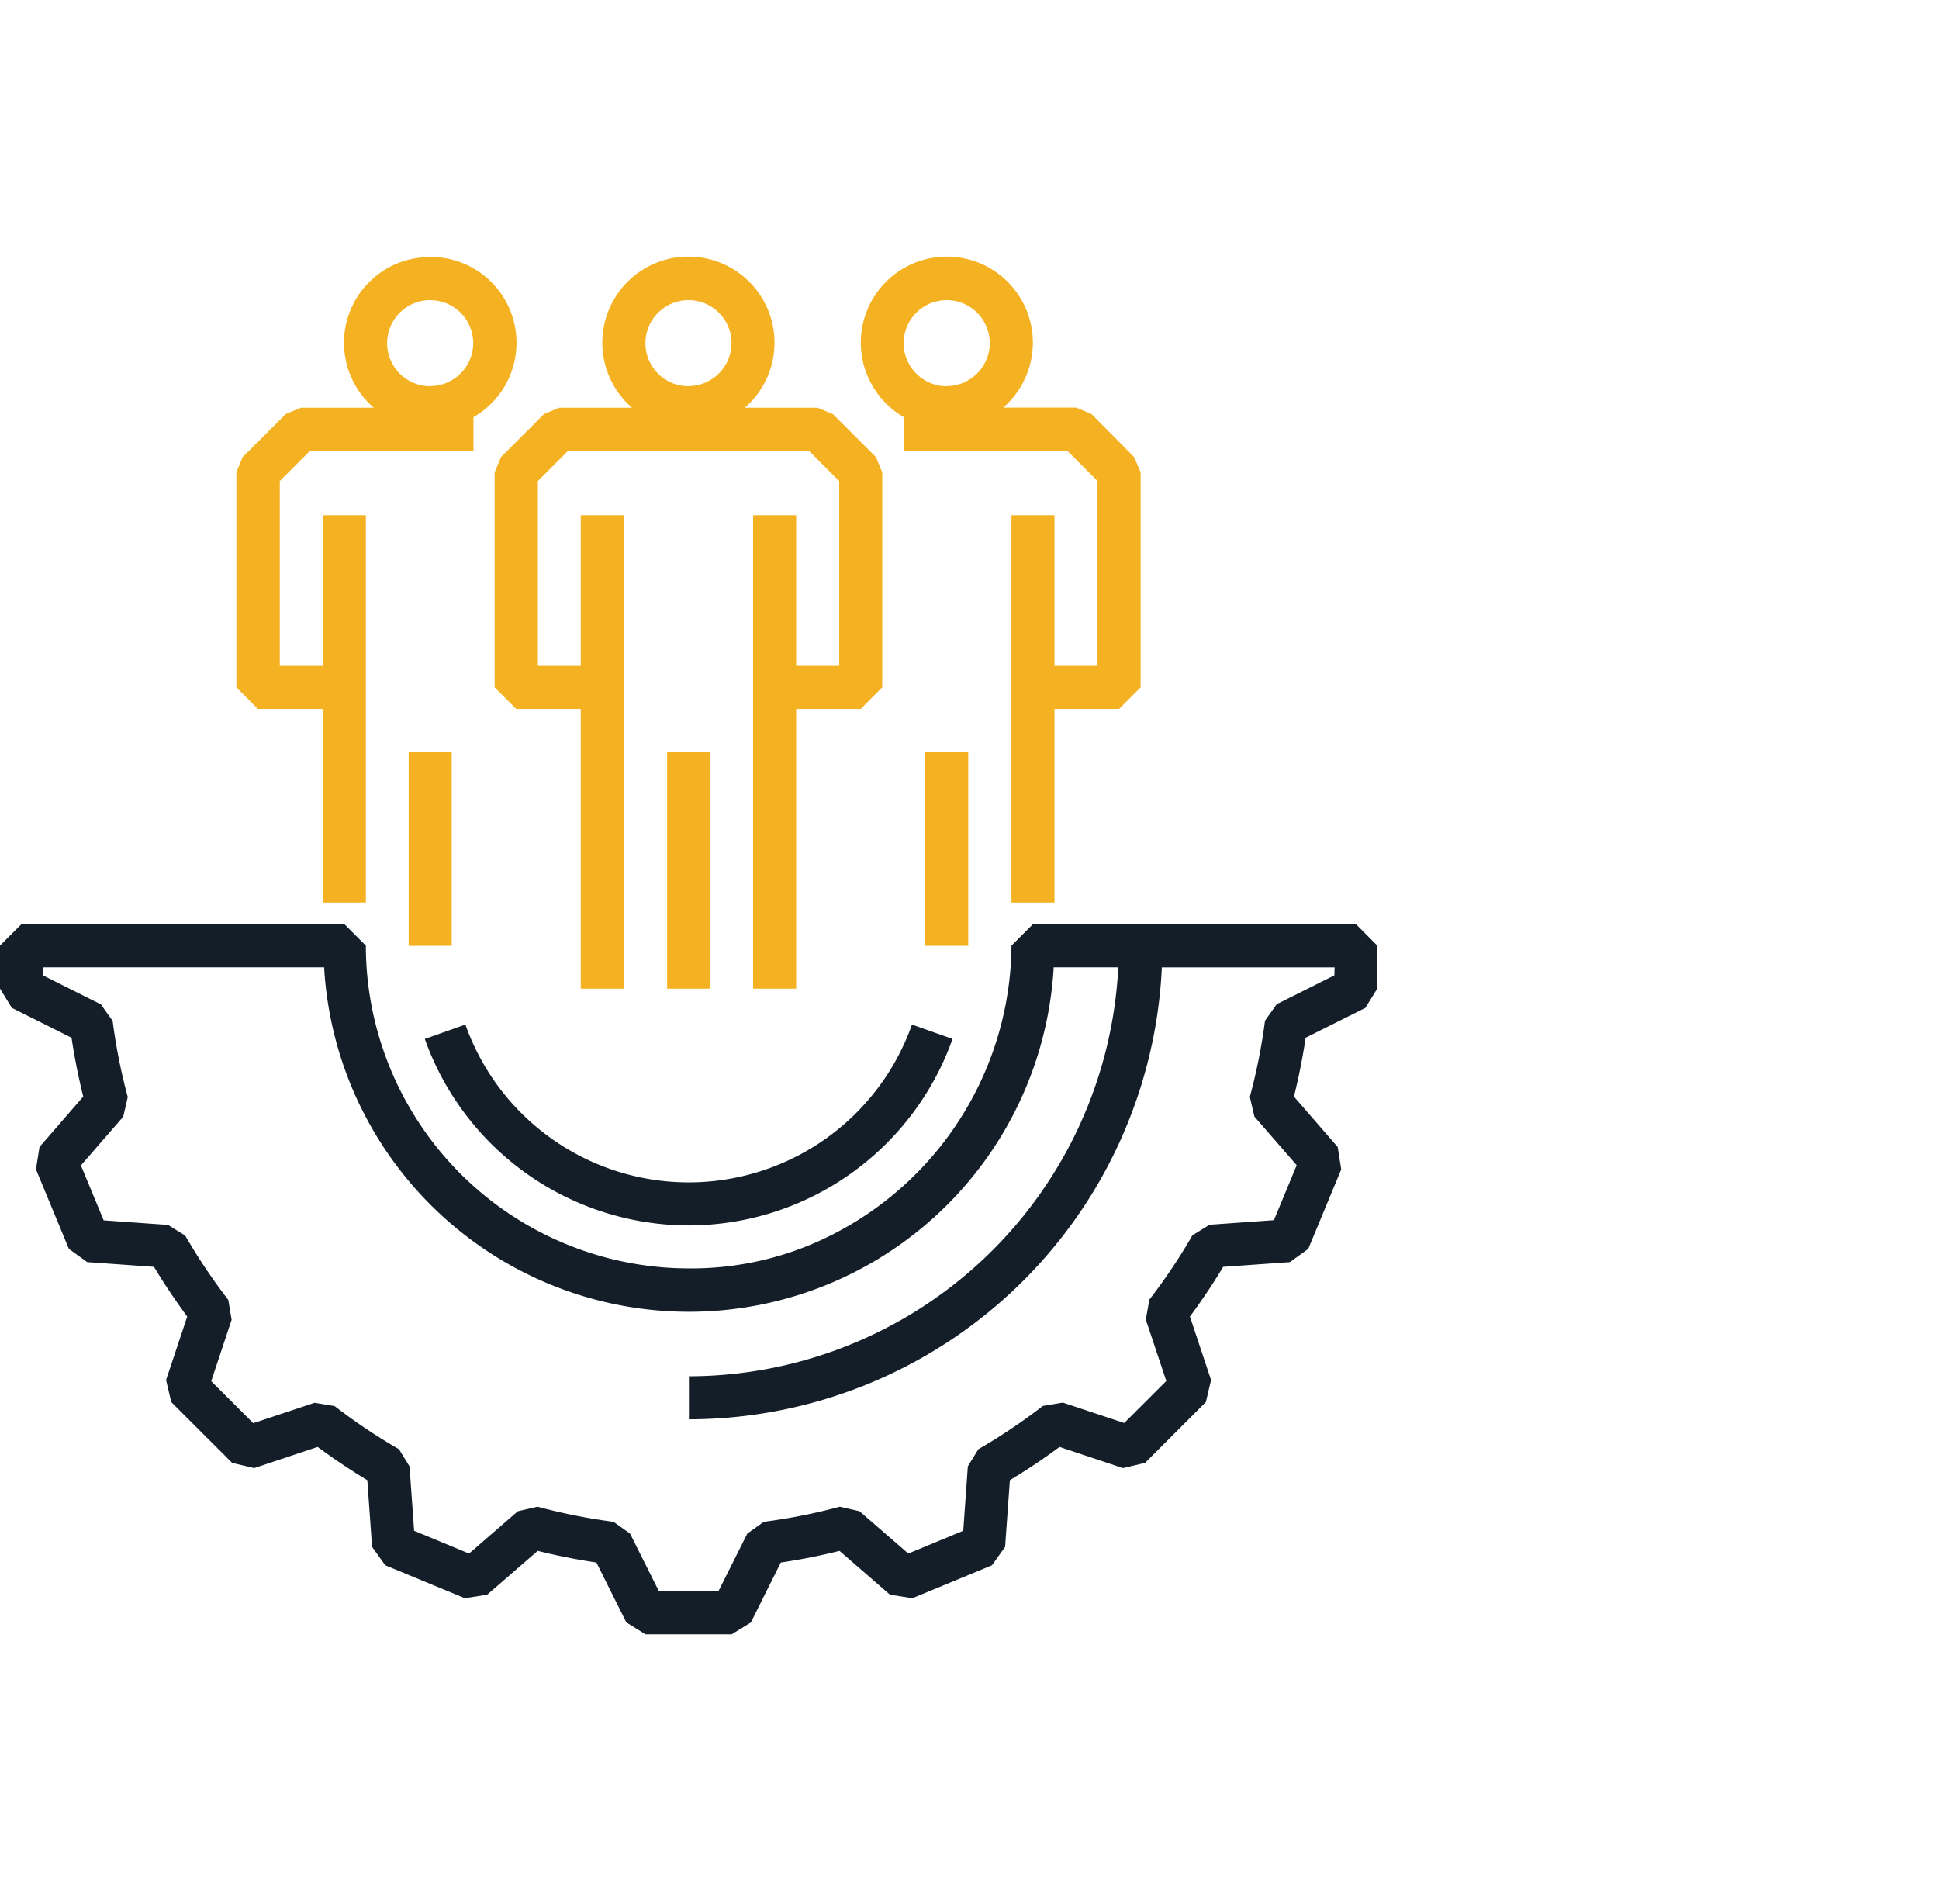
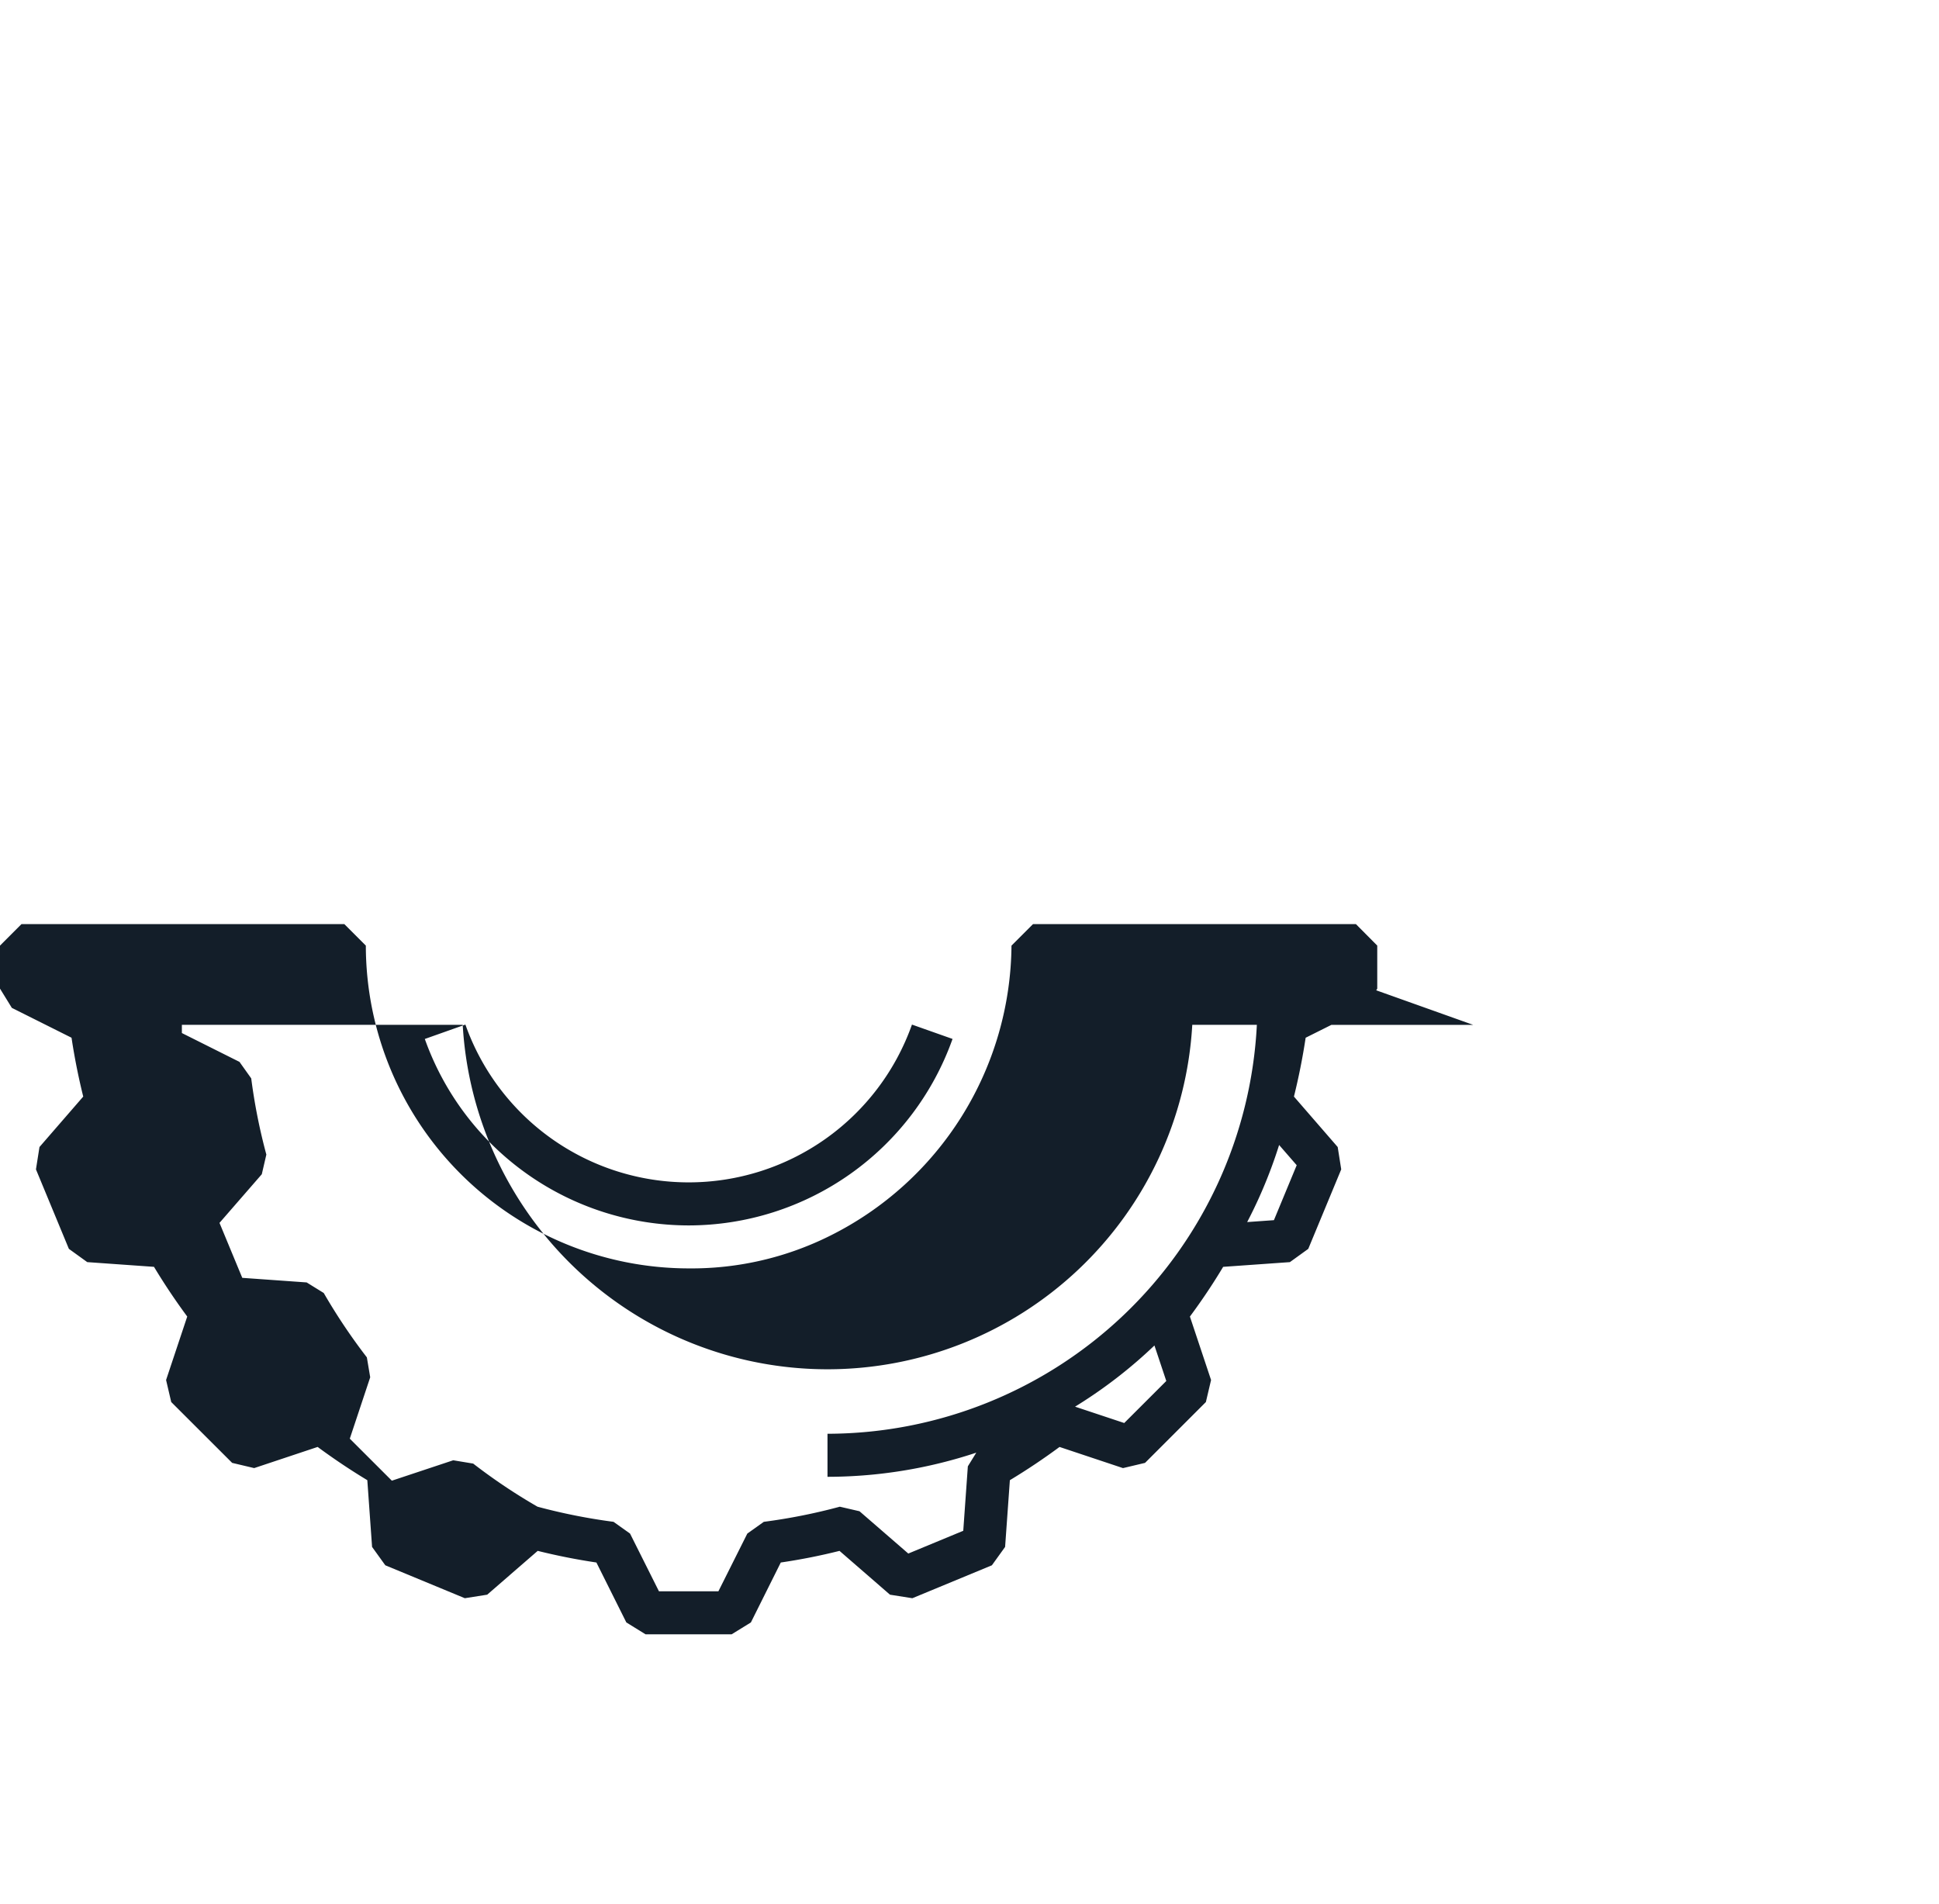
<svg xmlns="http://www.w3.org/2000/svg" width="55" height="54" viewBox="0 0 55 54">
  <g id="Groupe_10469" data-name="Groupe 10469" transform="translate(-687 -2380)">
    <g id="Groupe_3561" data-name="Groupe 3561" transform="translate(273)">
-       <rect id="Rectangle_1632" data-name="Rectangle 1632" width="55" height="54" transform="translate(414 2380)" fill="none" />
-     </g>
+       </g>
    <g id="Groupe_2" data-name="Groupe 2" transform="translate(463.753 2296.976)">
-       <path id="Tracé_3408" data-name="Tracé 3408" d="M241.566,111.069h1.221v-6.715h-1.221Zm4.7-16.3-.432-.179h-2.064a2.442,2.442,0,1,0-3.2,0h-2.065l-.431.179-1.221,1.221-.179.432v6.1l.61.611h1.832v7.936h1.221V97.639h-1.221v4.274H237.9V96.67l.863-.864h6.82l.864.864v5.242h-1.221V97.639h-1.221v13.43h1.221v-7.936h1.832l.61-.611v-6.1l-.179-.432Zm-4.094-.789a1.221,1.221,0,1,1,1.221-1.222A1.224,1.224,0,0,1,242.177,93.976Zm-7.327-3.663a2.431,2.431,0,0,0-1.6,4.273h-2.065l-.431.179-1.222,1.221-.179.432v6.1l.611.611H231.8v5.495h1.221V97.639H231.8v4.274h-1.221V96.67l.863-.864h4.631v-.949a2.434,2.434,0,0,0-1.221-4.544Zm0,3.663a1.221,1.221,0,1,1,1.221-1.222A1.223,1.223,0,0,1,234.851,93.976Zm-.61,15.873h1.221v-5.495h-1.221Zm14.651,0h1.221v-5.495h-1.221Zm5.927-13.863L253.6,94.765l-.432-.179H251.1a2.44,2.44,0,1,0-2.819.271v.949h4.631l.863.864v5.242h-1.221V97.639h-1.221v10.989h1.221v-5.495h1.832l.611-.611v-6.1Zm-5.316-2.01a1.221,1.221,0,1,1,1.221-1.222A1.223,1.223,0,0,1,249.5,93.976Z" transform="translate(0.604 0)" fill="#f4b223" />
-       <path id="Tracé_3409" data-name="Tracé 3409" d="M261.707,107.533h-9.158l-.611.611a9.278,9.278,0,0,1-5.146,8.23,8.791,8.791,0,0,1-4.01.926,9.167,9.167,0,0,1-9.158-9.156l-.611-.611h-9.156l-.61.611v1.22l.336.546,1.693.847c.084.558.195,1.117.332,1.669l-1.241,1.431-.1.634.934,2.255.521.376,1.893.134q.437.725.943,1.41l-.6,1.8.146.625,1.728,1.726.625.148,1.8-.6c.454.335.925.651,1.409.943l.135,1.893.375.521,2.256.934.634-.1,1.433-1.243c.551.137,1.107.247,1.665.33l.849,1.7.545.337H244l.546-.337.848-1.7c.559-.082,1.117-.192,1.666-.33l1.432,1.243.634.1,2.256-.934.375-.521.135-1.893q.724-.437,1.409-.943l1.8.6.625-.148,1.726-1.726.147-.625-.6-1.8c.336-.453.652-.924.943-1.41l1.893-.134.521-.376.935-2.255-.1-.634-1.241-1.431c.137-.553.248-1.111.332-1.669l1.694-.847.337-.546v-1.221Zm-.611,1.455-1.635.818-.332.468a16.439,16.439,0,0,1-.43,2.161l.129.558,1.2,1.38-.646,1.559-1.826.13-.486.3a16.258,16.258,0,0,1-1.222,1.825l-.1.566.581,1.741-1.193,1.192-1.741-.579-.566.094A16.479,16.479,0,0,1,251,122.429l-.3.486-.13,1.828-1.559.646-1.384-1.2-.558-.129a16.334,16.334,0,0,1-2.156.429l-.468.333-.82,1.637h-1.687l-.82-1.637-.468-.333a16.549,16.549,0,0,1-2.156-.429l-.558.129-1.384,1.2-1.558-.646-.131-1.828-.3-.486a16.263,16.263,0,0,1-1.825-1.223l-.566-.094-1.741.579-1.193-1.192.579-1.741-.095-.565a16.586,16.586,0,0,1-1.223-1.826l-.485-.3-1.826-.13-.646-1.559,1.2-1.38.129-.558a16.262,16.262,0,0,1-.429-2.161l-.333-.468-1.634-.818v-.233h7.966a10.364,10.364,0,0,0,20.694,0h1.832a12.216,12.216,0,0,1-12.179,11.6v1.221a13.446,13.446,0,0,0,13.415-12.82h4.9Zm-18.314,7.093a7.951,7.951,0,0,0,7.484-5.29l-1.151-.407a6.719,6.719,0,0,1-12.667,0l-1.151.408A7.951,7.951,0,0,0,242.782,116.081Z" transform="translate(0 1.704)" fill="#131e29" />
+       <path id="Tracé_3409" data-name="Tracé 3409" d="M261.707,107.533h-9.158l-.611.611a9.278,9.278,0,0,1-5.146,8.23,8.791,8.791,0,0,1-4.01.926,9.167,9.167,0,0,1-9.158-9.156l-.611-.611h-9.156l-.61.611v1.22l.336.546,1.693.847c.084.558.195,1.117.332,1.669l-1.241,1.431-.1.634.934,2.255.521.376,1.893.134q.437.725.943,1.41l-.6,1.8.146.625,1.728,1.726.625.148,1.8-.6c.454.335.925.651,1.409.943l.135,1.893.375.521,2.256.934.634-.1,1.433-1.243c.551.137,1.107.247,1.665.33l.849,1.7.545.337H244l.546-.337.848-1.7c.559-.082,1.117-.192,1.666-.33l1.432,1.243.634.1,2.256-.934.375-.521.135-1.893q.724-.437,1.409-.943l1.8.6.625-.148,1.726-1.726.147-.625-.6-1.8c.336-.453.652-.924.943-1.41l1.893-.134.521-.376.935-2.255-.1-.634-1.241-1.431c.137-.553.248-1.111.332-1.669l1.694-.847.337-.546v-1.221Zm-.611,1.455-1.635.818-.332.468a16.439,16.439,0,0,1-.43,2.161l.129.558,1.2,1.38-.646,1.559-1.826.13-.486.3a16.258,16.258,0,0,1-1.222,1.825l-.1.566.581,1.741-1.193,1.192-1.741-.579-.566.094A16.479,16.479,0,0,1,251,122.429l-.3.486-.13,1.828-1.559.646-1.384-1.2-.558-.129a16.334,16.334,0,0,1-2.156.429l-.468.333-.82,1.637h-1.687l-.82-1.637-.468-.333a16.549,16.549,0,0,1-2.156-.429a16.263,16.263,0,0,1-1.825-1.223l-.566-.094-1.741.579-1.193-1.192.579-1.741-.095-.565a16.586,16.586,0,0,1-1.223-1.826l-.485-.3-1.826-.13-.646-1.559,1.2-1.38.129-.558a16.262,16.262,0,0,1-.429-2.161l-.333-.468-1.634-.818v-.233h7.966a10.364,10.364,0,0,0,20.694,0h1.832a12.216,12.216,0,0,1-12.179,11.6v1.221a13.446,13.446,0,0,0,13.415-12.82h4.9Zm-18.314,7.093a7.951,7.951,0,0,0,7.484-5.29l-1.151-.407a6.719,6.719,0,0,1-12.667,0l-1.151.408A7.951,7.951,0,0,0,242.782,116.081Z" transform="translate(0 1.704)" fill="#131e29" />
    </g>
  </g>
</svg>